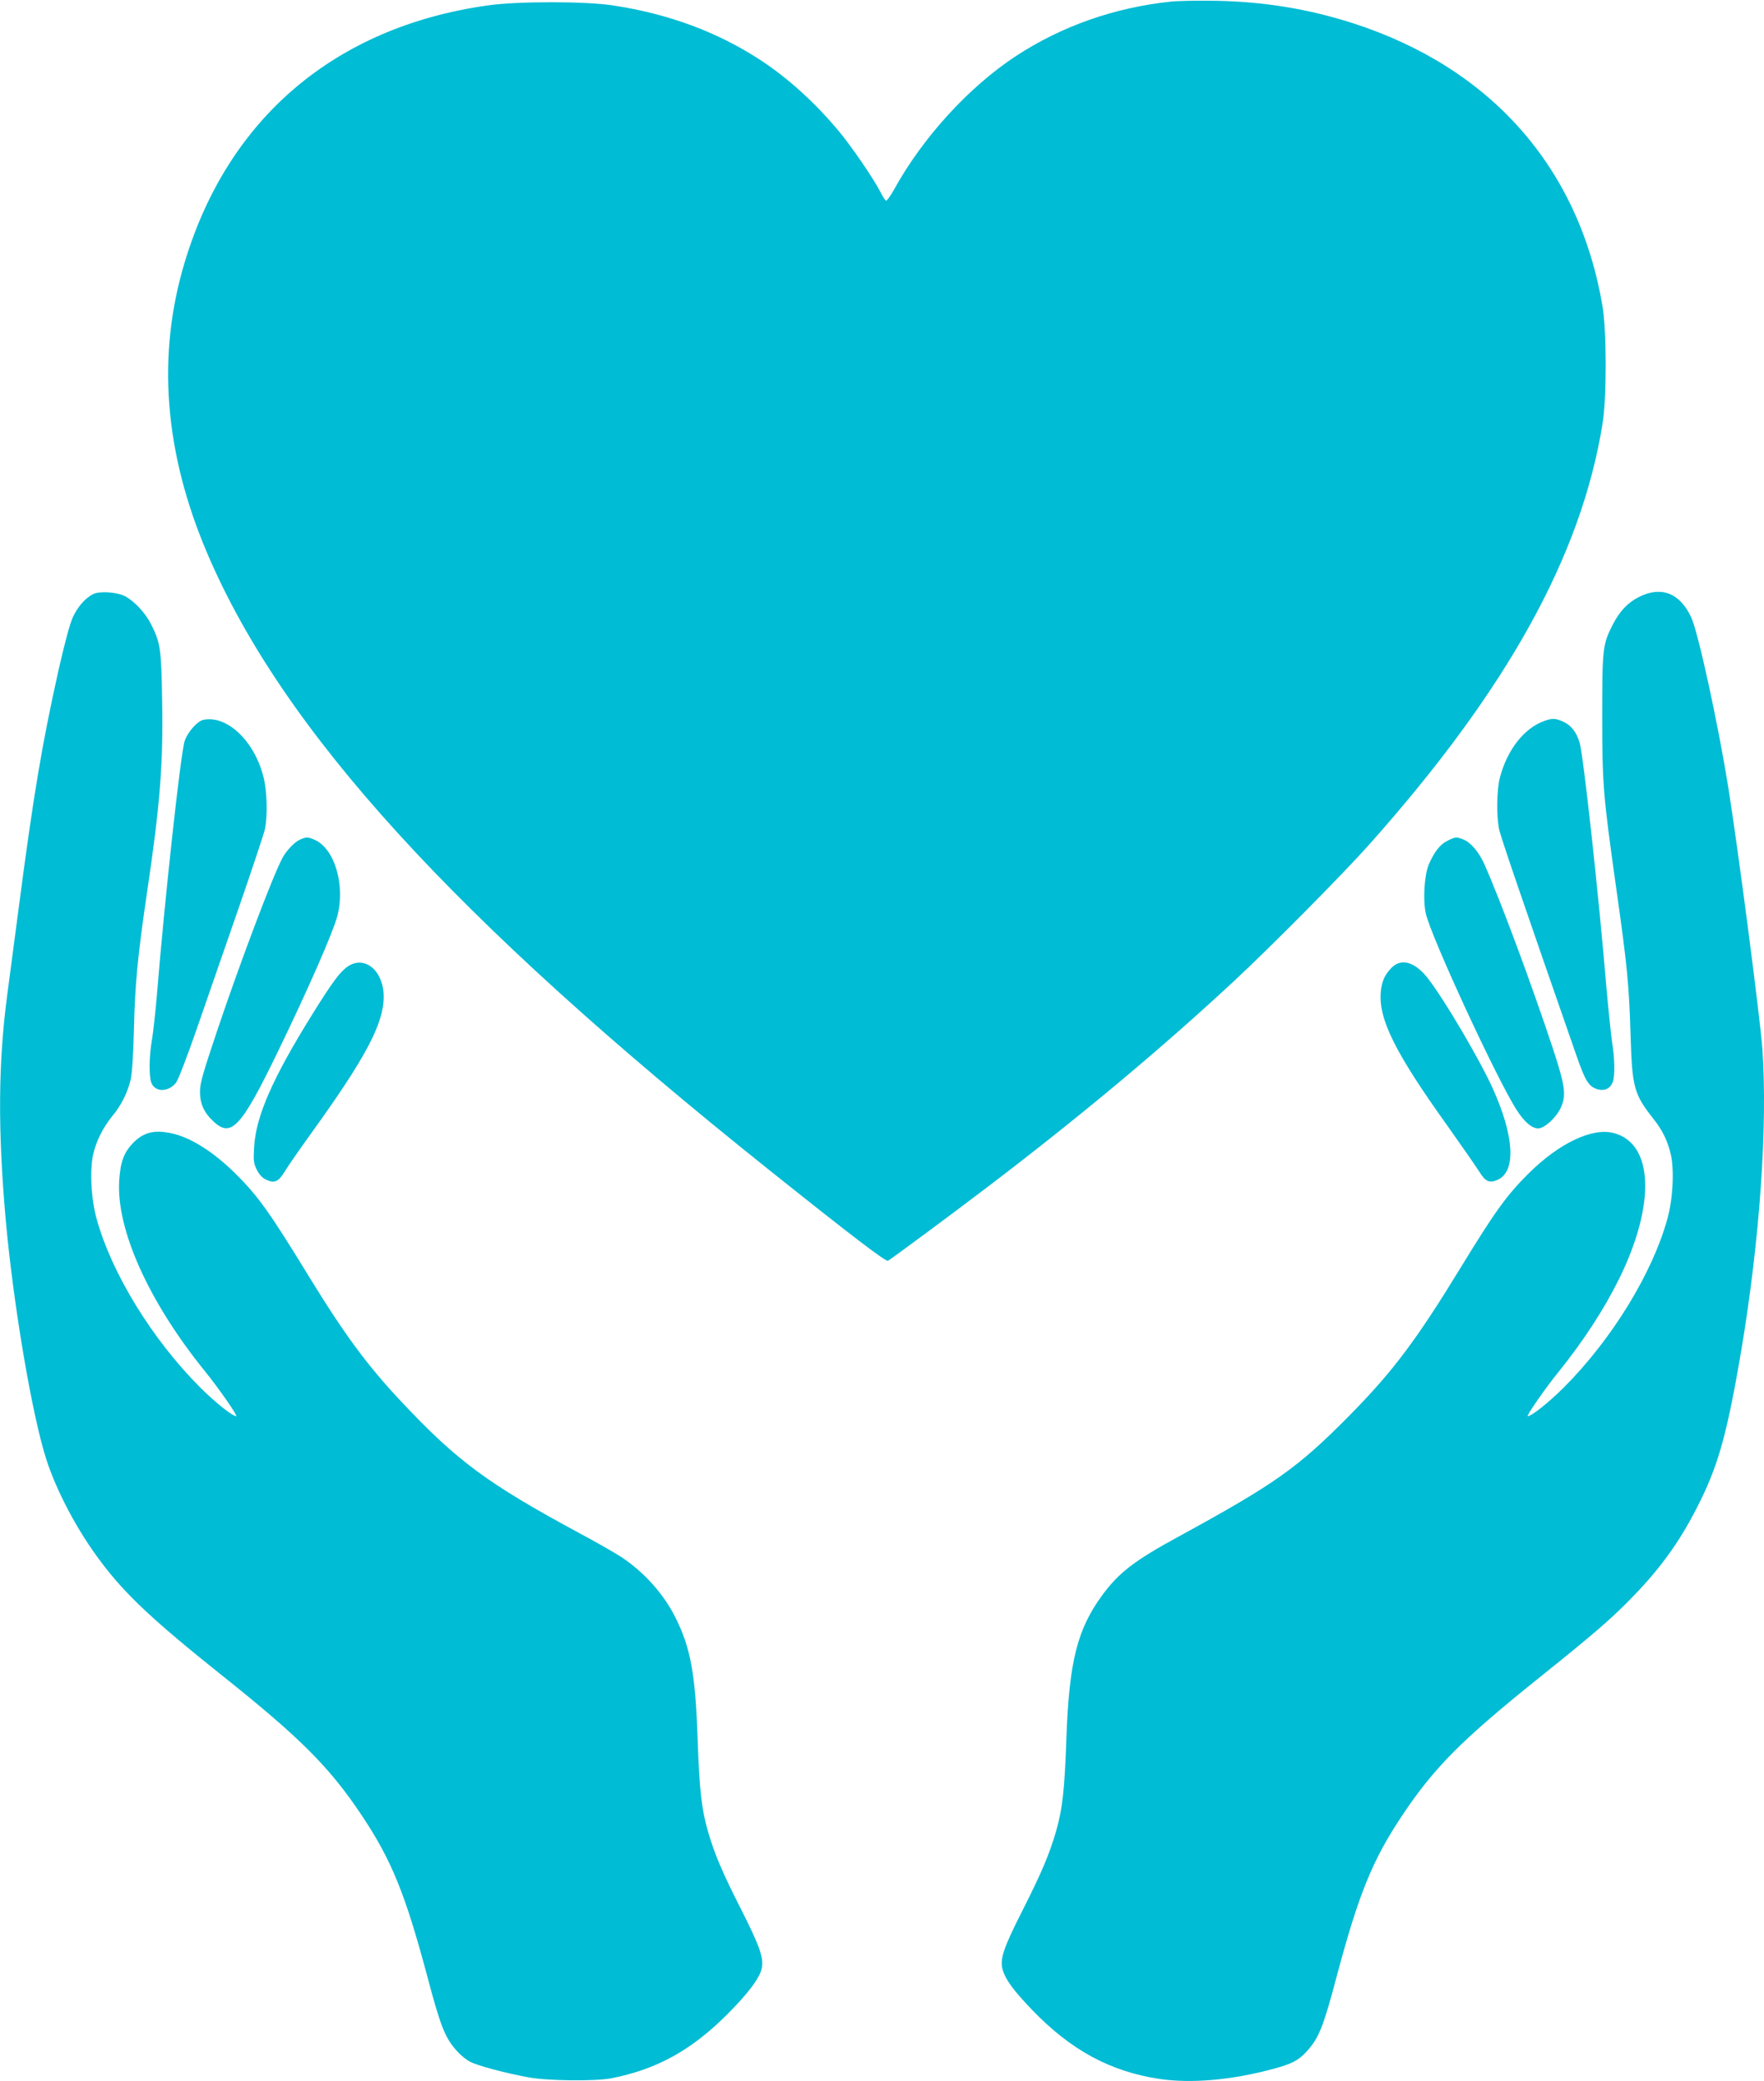
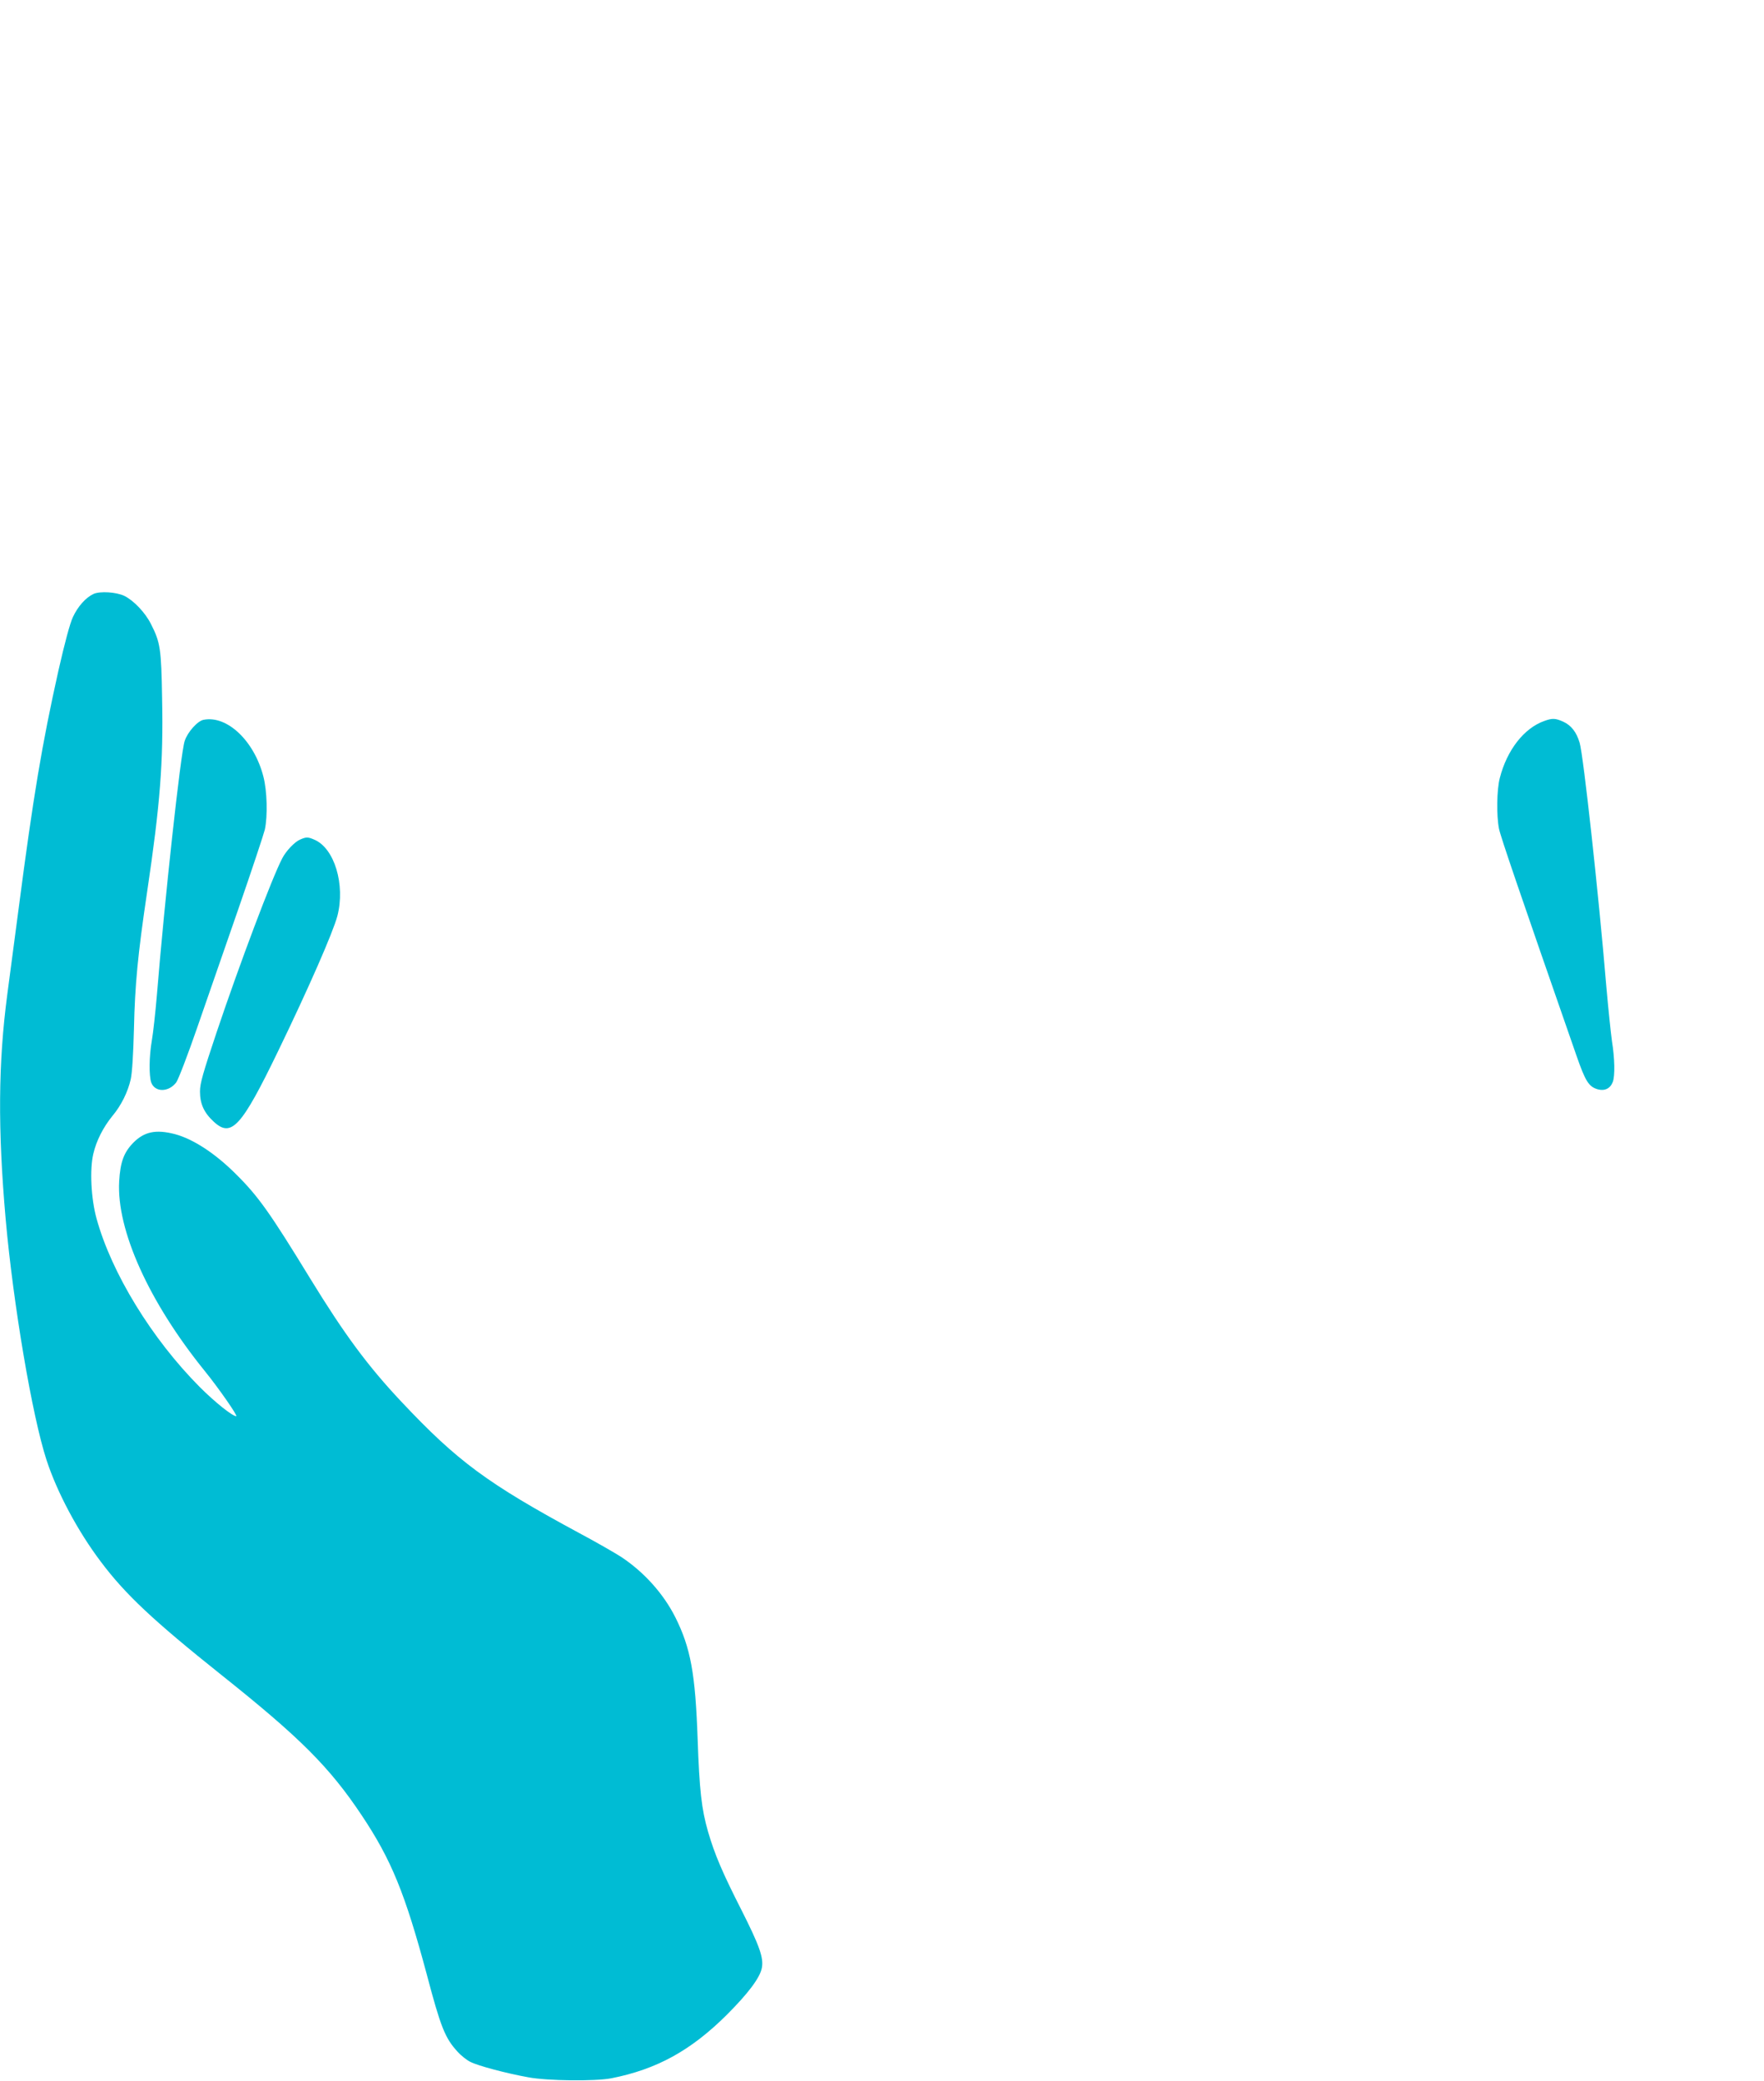
<svg xmlns="http://www.w3.org/2000/svg" version="1.0" width="1085pt" height="1280pt" viewBox="0 0 1085 1280" preserveAspectRatio="xMidYMid meet">
  <g transform="translate(0,1280) scale(0.1,-0.1)" fill="#00bcd4" stroke="none">
-     <path d="M7202 12790 c-347 -36 -672 -151 -952 -334 -290 -190 -576 -503 -752 -824 -22 -39 -44 -69 -49 -66 -5 3 -20 26 -33 52 -41 81 -179 283 -258 377 -147 176 -314 327 -483 437 -262 171 -561 282 -900 334 -172 27 -596 27 -780 0 -933 -133 -1591 -691 -1858 -1576 -174 -574 -127 -1174 139 -1796 464 -1086 1513 -2238 3449 -3785 506 -404 724 -571 737 -563 34 21 402 294 615 456 566 431 1061 844 1513 1264 230 214 667 655 831 839 847 950 1306 1777 1436 2590 26 159 25 567 0 720 -144 855 -688 1471 -1541 1744 -270 86 -538 130 -831 136 -110 2 -237 0 -283 -5z" />
    <path d="M575 9147 c-47 -22 -96 -76 -127 -143 -18 -39 -50 -158 -89 -330 -101 -453 -154 -769 -244 -1459 -25 -192 -57 -431 -70 -530 -56 -424 -59 -827 -10 -1385 47 -525 163 -1209 251 -1479 65 -199 192 -438 335 -627 150 -200 323 -362 739 -694 486 -387 667 -568 865 -865 183 -274 267 -482 400 -978 86 -326 113 -392 188 -474 22 -25 59 -54 80 -64 46 -24 223 -71 357 -95 116 -22 412 -25 510 -6 279 55 489 170 711 391 131 131 204 228 215 288 12 62 -15 137 -125 355 -117 230 -165 342 -206 483 -40 138 -53 255 -64 570 -14 402 -43 560 -137 748 -73 145 -192 278 -334 372 -36 23 -150 89 -255 145 -567 306 -752 443 -1097 810 -206 219 -350 414 -559 755 -247 404 -320 507 -454 640 -130 131 -267 220 -380 250 -117 30 -188 15 -256 -54 -58 -60 -79 -119 -86 -236 -17 -299 182 -742 528 -1169 82 -101 204 -276 192 -276 -23 0 -130 85 -224 179 -294 295 -543 701 -635 1036 -34 122 -43 302 -20 399 19 81 61 163 117 232 54 64 96 149 113 226 9 39 16 157 20 313 6 267 23 450 81 840 80 539 100 792 92 1190 -5 306 -11 344 -68 456 -35 71 -107 146 -164 174 -50 24 -150 30 -190 12z" />
-     <path d="M10082 9129 c-70 -35 -120 -88 -163 -172 -61 -120 -64 -145 -64 -557 0 -425 5 -485 85 -1055 68 -480 80 -599 89 -905 10 -330 20 -368 143 -524 53 -67 85 -132 104 -213 23 -96 14 -277 -20 -398 -92 -335 -341 -741 -635 -1036 -94 -94 -201 -179 -224 -179 -12 0 110 175 192 276 150 186 278 383 370 569 225 457 212 831 -32 896 -132 36 -337 -61 -527 -250 -134 -134 -204 -231 -415 -576 -273 -447 -417 -639 -683 -909 -320 -324 -457 -421 -1052 -746 -272 -148 -367 -221 -469 -359 -155 -211 -205 -408 -222 -886 -11 -315 -24 -432 -64 -570 -41 -140 -88 -252 -206 -485 -119 -235 -141 -301 -121 -367 18 -60 66 -125 180 -244 237 -247 482 -380 784 -425 195 -29 444 -7 696 61 117 31 158 52 209 108 75 82 102 148 188 474 133 496 217 704 400 978 197 295 365 464 844 848 344 276 449 367 577 500 184 190 305 364 420 602 108 222 162 424 244 908 114 680 163 1380 130 1857 -14 191 -149 1227 -210 1610 -65 401 -185 952 -228 1044 -70 149 -184 193 -320 125z" />
    <path d="M1252 8373 c-37 -7 -98 -75 -116 -130 -25 -74 -124 -983 -171 -1563 -9 -107 -23 -233 -31 -279 -17 -98 -18 -216 -4 -258 22 -62 107 -62 154 0 13 18 71 169 129 337 58 168 173 499 255 735 82 237 154 454 161 483 18 84 14 238 -9 326 -56 219 -223 378 -368 349z" />
    <path d="M9499 8366 c-125 -44 -230 -179 -274 -351 -19 -72 -21 -232 -5 -312 10 -49 123 -380 475 -1391 57 -164 77 -196 134 -212 42 -11 76 6 91 46 14 37 12 145 -5 249 -7 50 -23 203 -35 340 -46 554 -141 1422 -164 1497 -19 65 -52 107 -100 129 -48 22 -68 23 -117 5z" />
    <path d="M1845 7636 c-33 -14 -86 -70 -109 -115 -63 -120 -262 -649 -402 -1065 -86 -257 -104 -319 -104 -369 0 -76 25 -131 85 -186 108 -100 170 -32 395 433 188 388 338 731 365 832 50 193 -18 418 -142 470 -39 17 -50 17 -88 0z" />
-     <path d="M8903 7629 c-45 -22 -80 -66 -114 -144 -28 -63 -38 -220 -19 -303 31 -142 439 -1024 559 -1209 47 -74 94 -113 132 -113 38 0 110 65 138 125 36 77 29 132 -45 359 -132 399 -327 924 -424 1141 -33 74 -83 133 -127 151 -43 18 -51 18 -100 -7z" />
-     <path d="M2139 6856 c-47 -32 -96 -98 -216 -291 -246 -395 -350 -631 -360 -822 -5 -80 -3 -97 16 -136 15 -31 33 -50 57 -62 53 -25 77 -14 118 54 20 33 91 135 158 228 336 466 448 676 448 843 0 159 -116 257 -221 186z" />
-     <path d="M8560 6849 c-43 -44 -61 -84 -67 -149 -15 -166 86 -371 405 -817 93 -131 184 -262 202 -291 37 -60 63 -71 114 -47 112 53 100 267 -32 560 -78 173 -291 536 -394 671 -81 107 -166 134 -228 73z" />
  </g>
</svg>